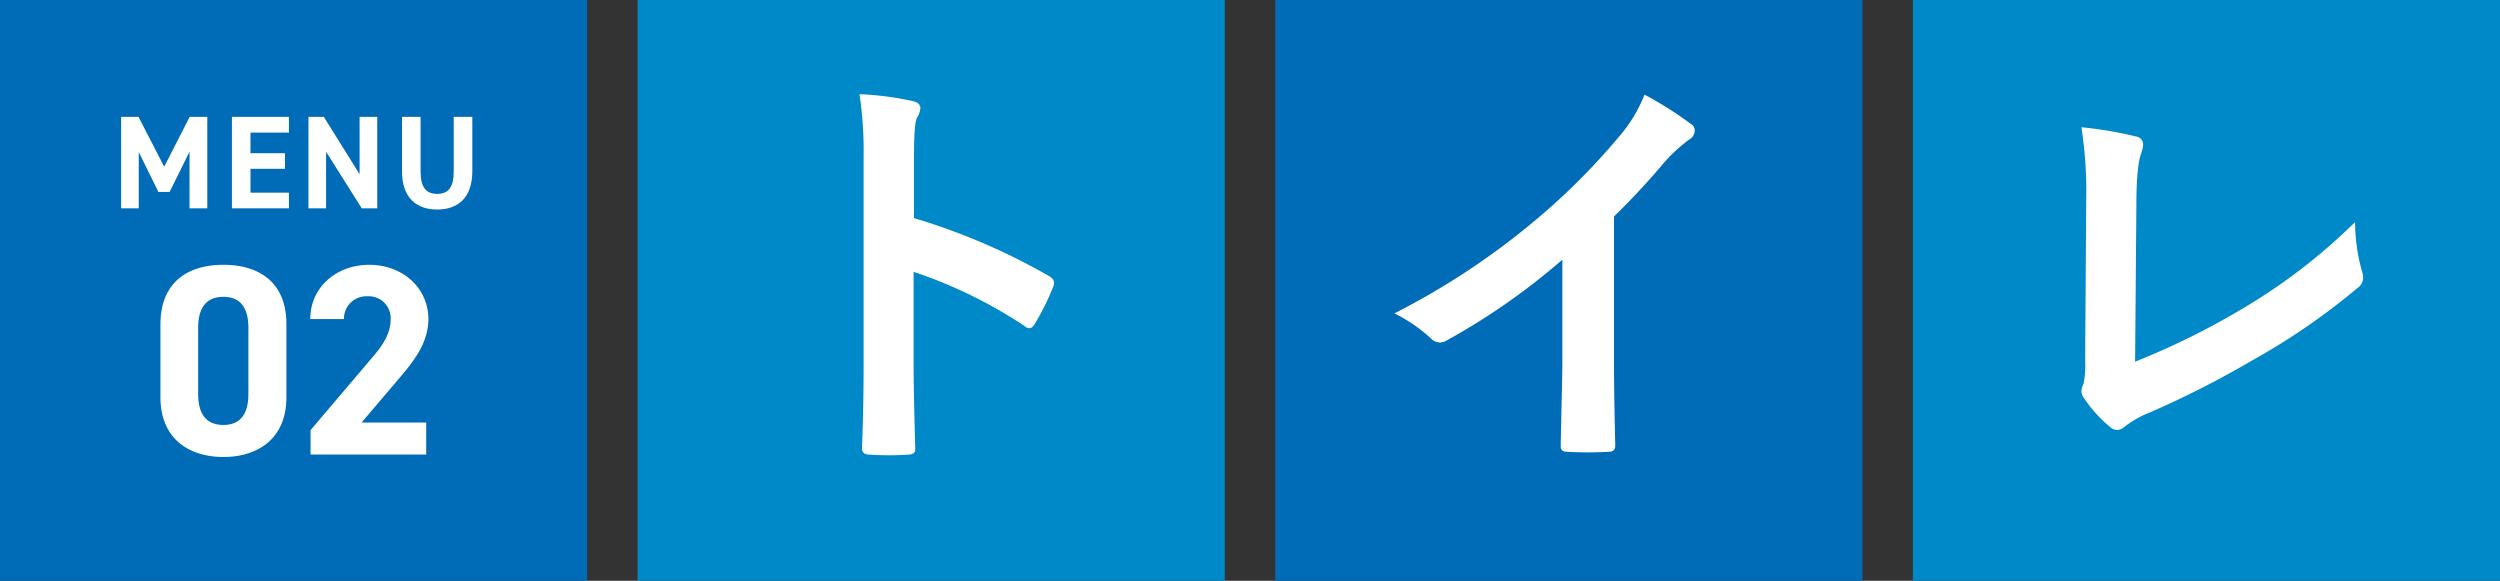
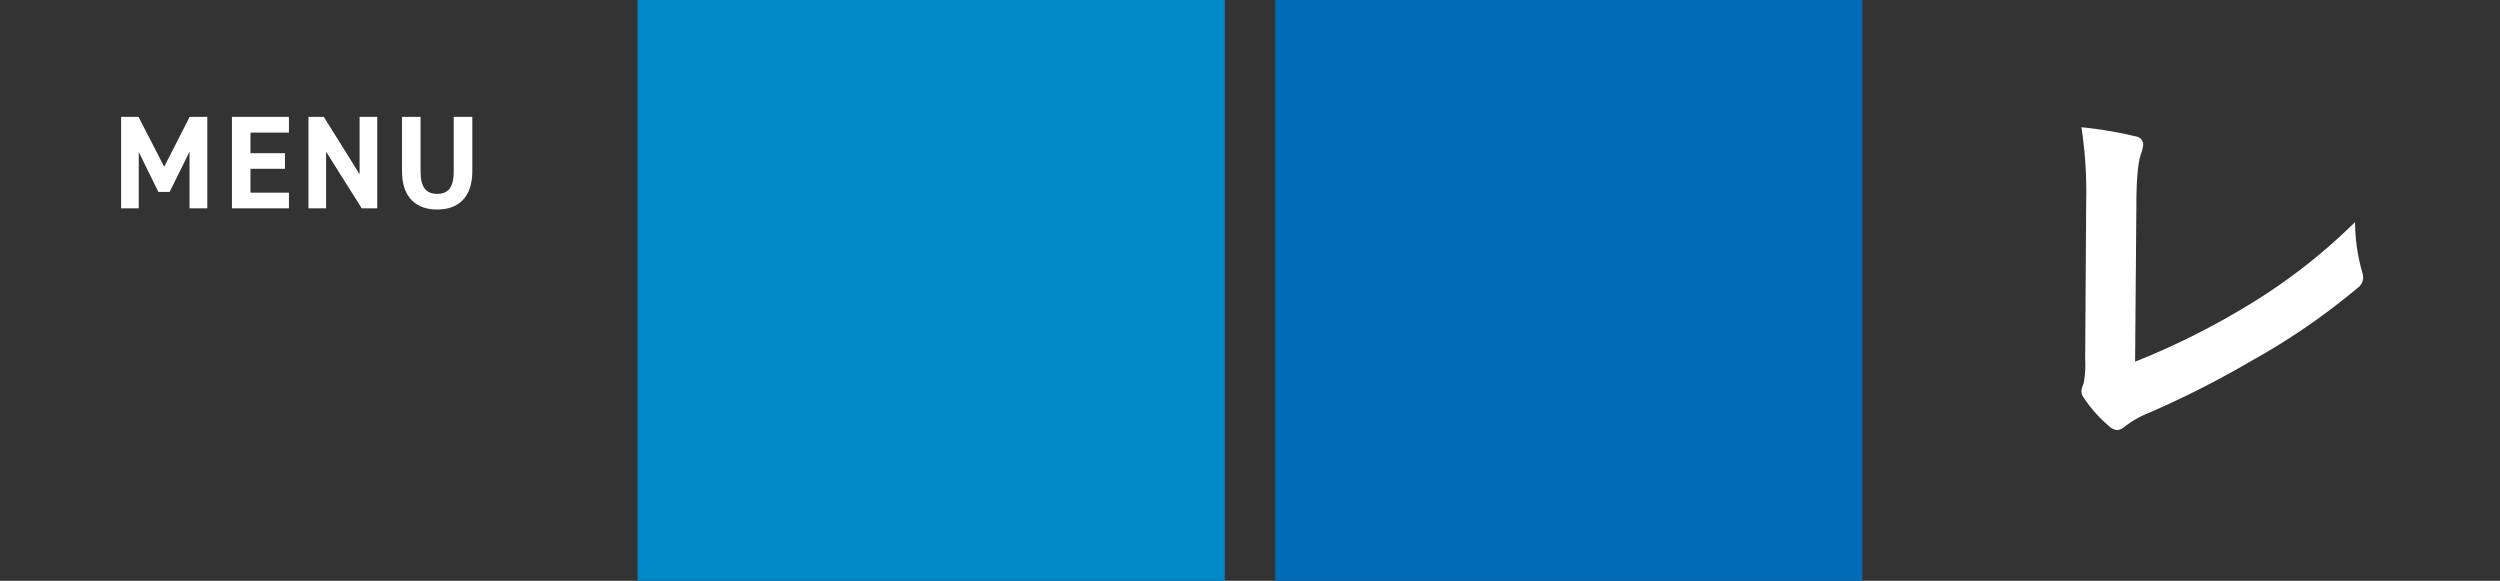
<svg xmlns="http://www.w3.org/2000/svg" width="396" height="92" viewBox="0 0 396 92">
  <rect x="0" y="0" width="396" height="92" fill="#333333" stroke="none" />
  <g transform="translate(-762 -3819)">
    <g transform="translate(50)">
-       <rect width="93" height="92" transform="translate(1015 3819)" fill="#0089c8" />
      <path d="M-10.8-11.712a118.8,118.8,0,0,0,17.077-8.44A91.5,91.5,0,0,0,24.045-33.827a28.873,28.873,0,0,0,1.08,7.753,3.665,3.665,0,0,1,.2,1.08,2.061,2.061,0,0,1-.883,1.6A106.8,106.8,0,0,1,7.688-11.875,152.308,152.308,0,0,1-8.7-3.566a15.187,15.187,0,0,0-3.762,2.159,2,2,0,0,1-1.21.523,1.954,1.954,0,0,1-1.145-.523,21.529,21.529,0,0,1-4.089-4.547,1.78,1.78,0,0,1-.393-1.08,2.636,2.636,0,0,1,.327-1.145,15.268,15.268,0,0,0,.262-3.828l.164-25.19A67.128,67.128,0,0,0-19.3-48.843a62.941,62.941,0,0,1,8.7,1.472A1.289,1.289,0,0,1-9.52-46.1a5.565,5.565,0,0,1-.327,1.407q-.752,2.094-.752,8.31Z" transform="translate(1061 3888)" fill="#fff" />
      <rect width="93" height="92" transform="translate(914 3819)" fill="#006cb8" />
-       <path d="M7.655-34.71V-12.53q0,5.889.2,13.937v.2q0,.949-1.014.949-1.636.1-3.337.1t-3.337-.1q-.949,0-.949-.851V1.472Q-.752-.1-.622-5.954q.1-3.828.1-6.314v-15.6A105.652,105.652,0,0,1-18.942-15.016a2.008,2.008,0,0,1-1.014.262,2.047,2.047,0,0,1-1.407-.654,24.731,24.731,0,0,0-5.758-3.958,117.358,117.358,0,0,0,21.1-13.74,106.018,106.018,0,0,0,14.264-14,23.43,23.43,0,0,0,4.253-6.9A57.42,57.42,0,0,1,19.923-49.3a1.131,1.131,0,0,1,.523.981,1.714,1.714,0,0,1-.949,1.472,25.622,25.622,0,0,0-3.991,3.7A114.212,114.212,0,0,1,7.655-34.71Z" transform="translate(960 3888)" fill="#fff" />
      <rect width="93" height="92" transform="translate(813 3819)" fill="#0089c8" />
-       <path d="M-2.225-34.449a100.339,100.339,0,0,1,21.3,9.127q.883.458.883,1.145a1.607,1.607,0,0,1-.131.589,38.08,38.08,0,0,1-2.879,5.823q-.425.752-.883.752a1.111,1.111,0,0,1-.752-.327,73.831,73.831,0,0,0-17.6-8.6v14.82q0,3.664.262,13.119v.2q0,.818-1.21.818-1.5.1-2.977.1-1.5,0-2.977-.1-1.276,0-1.276-1.014.262-6.478.262-13.184V-44.165a60.532,60.532,0,0,0-.654-9.913A47.226,47.226,0,0,1-2.486-53q1.276.262,1.276,1.145a3.469,3.469,0,0,1-.556,1.538q-.458.883-.458,6.281Z" transform="translate(859 3888)" fill="#fff" />
      <g transform="translate(73 1733)">
-         <rect width="93" height="92" transform="translate(639 2086)" fill="#006cb8" />
        <g transform="translate(-224 2)">
          <path d="M-25.063-14.49h-2.751V0h2.793V-8.925L-21.913-2.6h1.785l3.15-6.384V0h2.814V-14.49h-2.793l-4.032,7.9Zm14.8,0V0h9.03V-2.478h-6.09v-3.78h5.46V-8.736h-5.46v-3.255h6.09v-2.5Zm20.223,0V-5.4L4.295-14.49H1.859V0H4.652V-8.967L10.3,0h2.457V-14.49Zm14.91,0v8.631c0,2.478-.819,3.57-2.625,3.57s-2.625-1.092-2.625-3.57V-14.49h-2.94v8.631C16.684-1.6,19.037.189,22.25.189S27.815-1.6,27.815-5.88v-8.61Z" transform="translate(910 2117)" fill="#fff" />
-           <path d="M-1.634-20.64c0-6.923-4.644-9.417-9.976-9.417s-9.976,2.494-9.976,9.46V-9.073c0,6.665,4.644,9.46,9.976,9.46s9.976-2.8,9.976-9.46Zm-6.02.559V-9.589c0,3.182-1.29,4.9-3.956,4.9-2.709,0-4-1.72-4-4.9V-20.081c0-3.182,1.29-4.9,4-4.9C-8.944-24.983-7.654-23.263-7.654-20.081ZM20.511-5.074H10.277l6.106-7.181c1.892-2.236,4.472-5.289,4.472-9.2,0-4.9-4.042-8.6-9.374-8.6-5.117,0-9.331,3.483-9.331,8.6H7.482a3.54,3.54,0,0,1,3.7-3.612,3.47,3.47,0,0,1,3.7,3.612c0,1.935-.9,3.741-2.752,5.891L2.193-3.87V0H20.511Z" transform="translate(910 2156)" fill="#fff" />
        </g>
      </g>
    </g>
  </g>
</svg>